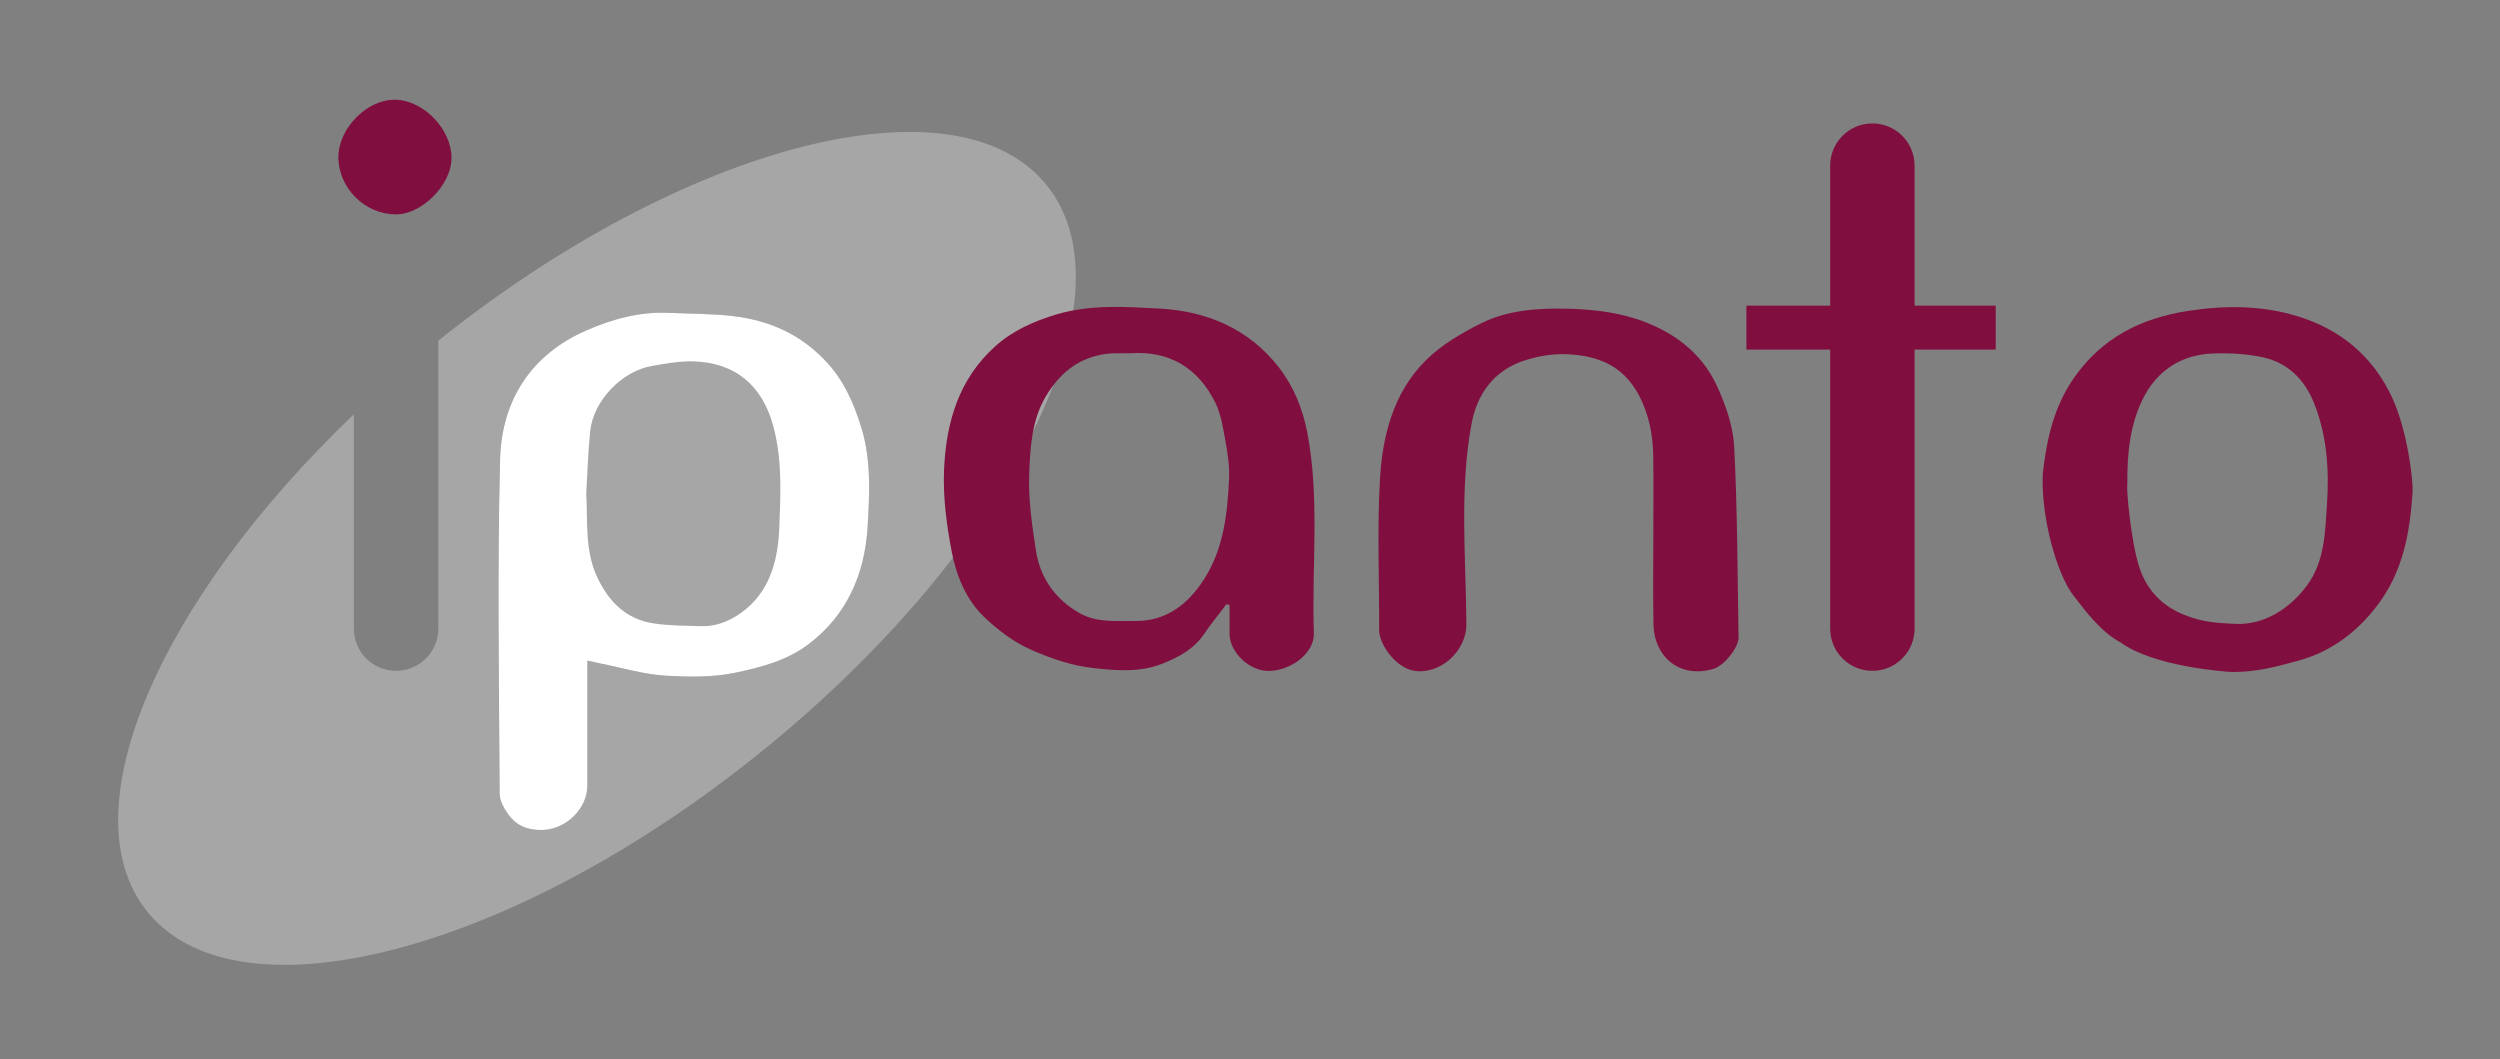
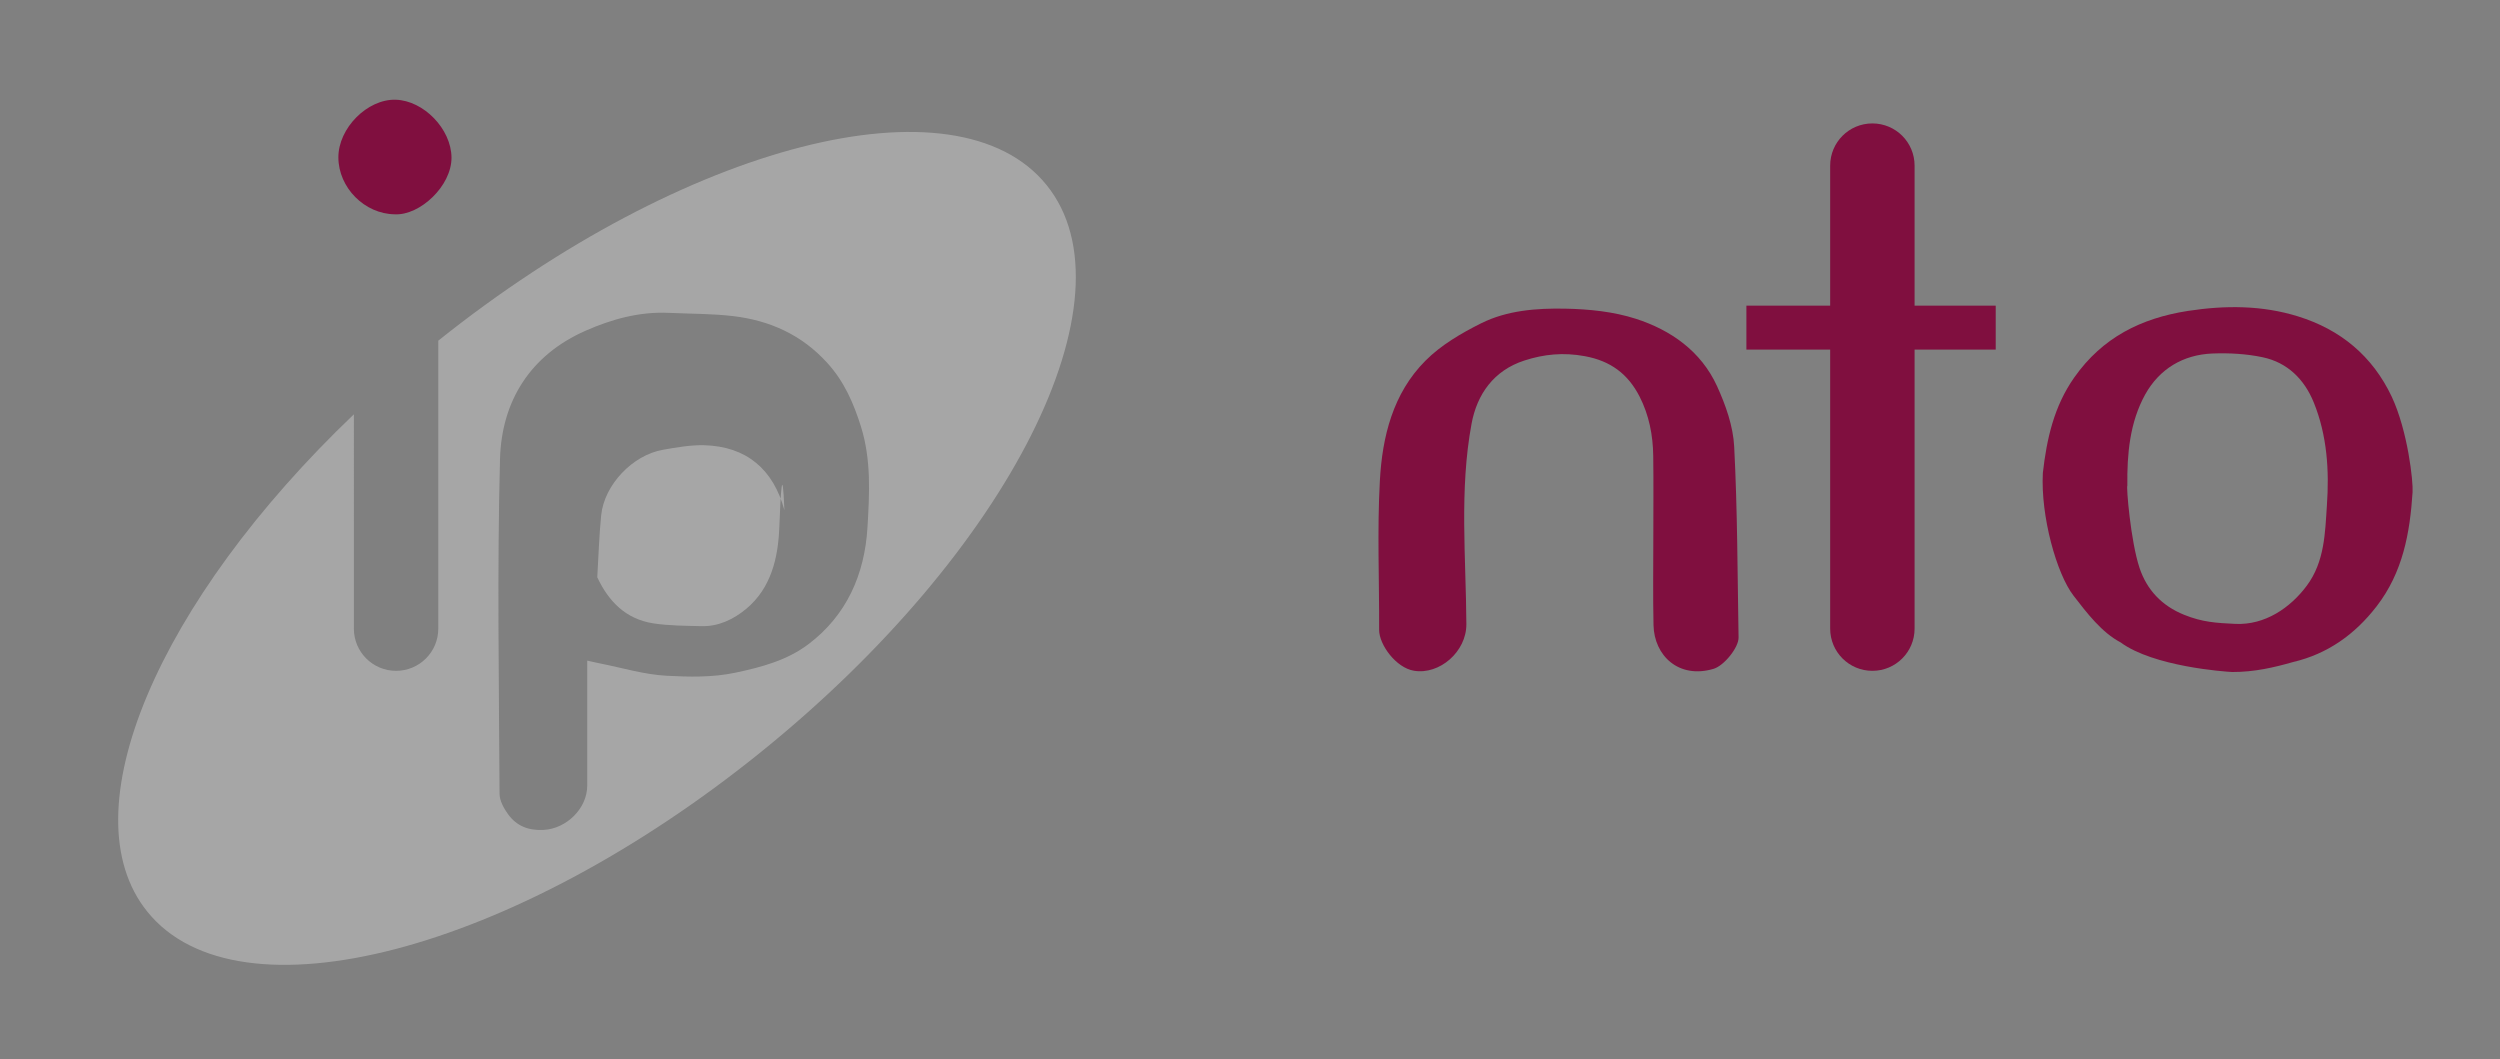
<svg xmlns="http://www.w3.org/2000/svg" version="1.1" id="Layer_1" x="0px" y="0px" width="274.25px" height="116.21px" viewBox="0 0 274.25 116.21" style="enable-background:new 0 0 274.25 116.21;" xml:space="preserve">
  <rect x="0" y="0" width="274.25" height="116.21" fill="#808080" stroke="none" />
  <style type="text/css">
	.st0{fill:#800F3F;}
	.st1{fill:none;}
	.st2{fill:#A6A6A6;}
	.st3{fill:#FFFFFF;}
</style>
  <g id="_x30_NFWjt_00000007420447140177874150000011913850868341265323_">
    <g>
      <path class="st0" d="M43.32,23.51c-3.32-0.03-6.19-2.92-6.2-6.24c-0.01-3.21,3.18-6.42,6.29-6.33c3.06,0.09,6.09,3.2,6.12,6.34    C49.55,20.41,46.05,23.65,43.32,23.51z" />
    </g>
  </g>
  <g>
    <g>
      <path class="st1" d="M76.01,39.65c-1.49-0.04-3.01,0.23-4.49,0.5c-3.34,0.59-6.45,3.86-6.78,7.18c-0.23,2.26-0.29,4.54-0.43,6.81    c0.19,3.11-0.18,6.24,1.21,9.2c1.26,2.68,3.15,4.59,6.13,5.05c1.74,0.27,3.53,0.26,5.29,0.31c1.89,0.06,3.56-0.76,4.92-1.9    c2.75-2.29,3.51-5.61,3.63-8.92c0.14-3.69,0.34-7.39-0.66-11.09C83.64,42.3,80.69,39.77,76.01,39.65z" />
      <path class="st2" d="M114.81,20.3c-9.88-12.23-39.65-4.57-66.73,17.07v31.59c0,2.56-2.07,4.63-4.63,4.63s-4.63-2.07-4.63-4.63    V45.45C17.38,65.92,7.33,89.09,16.17,100.02c9.96,12.32,40.11,4.46,67.35-17.56C110.76,60.45,124.77,32.62,114.81,20.3z     M95.16,57.89c-0.31,5.1-2.27,9.61-6.49,12.79c-2.34,1.76-5.1,2.5-7.98,3.11c-2.56,0.54-5.07,0.47-7.57,0.34    c-2.45-0.13-4.86-0.87-7.29-1.35c-0.43-0.08-0.86-0.19-1.41-0.31c0,4.72,0,9.21,0,13.7c0,2.53-2.29,4.74-4.78,4.87    c-1.66,0.09-2.96-0.42-3.9-1.71c-0.47-0.65-0.94-1.5-0.94-2.26c-0.06-12.23-0.27-24.47,0.05-36.7c0.17-6.38,3.33-11.43,9.41-14.1    c2.86-1.26,5.9-2.1,9.11-1.95c2.36,0.11,4.74,0.08,7.08,0.36c4.01,0.48,7.51,2.05,10.31,5.14c1.86,2.05,2.88,4.41,3.69,6.99    C95.59,50.46,95.38,54.21,95.16,57.89z" />
-       <path class="st3" d="M90.77,39.82c-2.81-3.09-6.3-4.66-10.31-5.14c-2.34-0.28-4.72-0.25-7.08-0.36c-3.21-0.15-6.25,0.69-9.11,1.95    c-6.08,2.67-9.24,7.72-9.41,14.1c-0.32,12.23-0.11,24.47-0.05,36.7c0,0.76,0.47,1.61,0.94,2.26c0.93,1.29,2.24,1.8,3.9,1.71    c2.49-0.13,4.78-2.34,4.78-4.87c0-4.49,0-8.98,0-13.7c0.55,0.12,0.98,0.22,1.41,0.31c2.43,0.48,4.84,1.22,7.29,1.35    c2.5,0.13,5.01,0.2,7.57-0.34c2.89-0.61,5.65-1.35,7.98-3.11c4.22-3.18,6.17-7.69,6.49-12.79c0.22-3.68,0.43-7.43-0.71-11.08    C93.65,44.24,92.63,41.87,90.77,39.82z" />
    </g>
  </g>
-   <path class="st0" d="M124.07,38.75c-0.68,0-1.23-0.01-1.77,0c-3.48,0.11-5.91,1.89-7.61,4.8c-1.51,2.58-1.67,5.52-1.78,8.35  c-0.12,2.81,0.3,5.68,0.73,8.48c0.46,3,2.1,5.34,4.77,6.87c1.91,1.09,4.04,0.85,6.12,0.87c3.44,0.04,5.8-1.87,7.52-4.52  c2.17-3.34,2.61-7.24,2.78-11.12c0.06-1.34-0.15-2.71-0.39-4.03c-0.26-1.44-0.48-2.95-1.1-4.24  C131.45,40.37,128.3,38.47,124.07,38.75z M134.55,66.27c-0.83,1.1-1.7,2.16-2.47,3.29c-1.12,1.66-2.78,2.52-4.55,3.24  c-2.49,1-5.13,0.76-7.64,0.48c-2.37-0.26-4.76-1.09-6.95-2.08c-1.78-0.81-3.45-2.07-4.88-3.42c-2.07-1.95-3.16-4.61-3.67-7.33  c-0.55-2.9-0.95-5.91-0.83-8.85c0.21-5.16,1.57-10,5.64-13.63c1.94-1.73,4.25-2.75,6.73-3.49c3.72-1.1,7.54-0.83,11.29-0.63  c5.13,0.28,9.71,2.18,13,6.36c1.67,2.13,2.68,4.57,3.2,7.29c1.38,7.3,0.46,14.65,0.71,21.97c0.07,2.12-2.35,3.98-4.74,4.13  c-2.29,0.15-4.53-2.08-4.51-4.09c0.01-1.05,0-2.09,0-3.14C134.75,66.35,134.65,66.31,134.55,66.27z" />
  <path class="st0" d="M232.63,70.47c-2.06-1.08-3.68-3.2-5.16-5.12c-1.86-2.4-3.62-8.73-3.37-13.46c0.42-3.71,1.21-7.31,3.46-10.5  c3.08-4.37,7.32-6.48,12.44-7.28c4.09-0.63,8.16-0.63,12.1,0.6c4.64,1.44,8.16,4.33,10.28,8.82c1.76,3.77,2.36,9.31,2.28,10.46  c-0.29,4.48-1.06,8.79-3.95,12.53c-2.4,3.11-5.41,5.22-9.14,6.1c-2.1,0.6-4.27,1.11-6.71,1.1  C244.06,73.68,236.23,73.13,232.63,70.47z M233.37,53.28c-0.13,0.02,0.35,6.07,1.34,9.03c0.8,2.39,2.43,4.14,4.88,5.13  c2.03,0.82,3.55,0.9,5.63,1c3.23,0.15,6.03-1.75,7.85-4.21c1.94-2.62,1.99-5.76,2.19-8.77c0.27-3.83,0.03-7.69-1.44-11.31  c-1.03-2.54-2.89-4.39-5.61-4.96c-1.79-0.38-3.68-0.48-5.51-0.41c-3.22,0.13-5.8,1.69-7.36,4.47  C233.63,46.34,233.33,49.8,233.37,53.28z" />
  <path class="st0" d="M181.37,58.95c0-2.98,0.03-5.95-0.01-8.93c-0.03-2.28-0.46-4.49-1.5-6.52c-1.26-2.46-3.16-3.91-6.02-4.43  c-2.33-0.43-4.47-0.22-6.62,0.48c-3.36,1.09-5.19,3.7-5.79,6.93c-1.35,7.28-0.61,14.66-0.57,21.99c0.02,3.01-2.94,5.58-5.75,5.11  c-1.96-0.32-3.82-2.85-3.82-4.48c0.02-5.45-0.22-10.91,0.08-16.35c0.26-4.84,1.43-9.6,5-13.18c1.7-1.71,3.92-3.01,6.1-4.1  c2.86-1.43,6.1-1.67,9.25-1.61c2.59,0.05,5.28,0.32,7.73,1.11c3.85,1.24,7.15,3.56,8.9,7.37c0.95,2.08,1.78,4.41,1.89,6.66  c0.36,6.97,0.36,13.95,0.48,20.93c0.02,1.11-1.6,3.1-2.74,3.44c-3.83,1.14-6.52-1.46-6.59-4.79  C181.32,65.36,181.37,62.15,181.37,58.95z" />
  <rect x="191.58" y="33.53" class="st0" width="27.35" height="4.82" />
  <path class="st0" d="M205.4,73.59L205.4,73.59c-2.56,0-4.63-2.07-4.63-4.63V18.17c0-2.56,2.07-4.63,4.63-4.63l0,0  c2.56,0,4.63,2.07,4.63,4.63v50.79C210.03,71.52,207.96,73.59,205.4,73.59z" />
-   <path class="st2" d="M85.49,57.87c-0.13,3.31-0.89,6.64-3.63,8.92c-1.37,1.14-3.03,1.95-4.92,1.9c-1.77-0.05-3.55-0.04-5.29-0.31  c-2.98-0.47-4.87-2.37-6.13-5.05c-1.39-2.96-1.03-6.09-1.21-9.2c0.14-2.27,0.2-4.55,0.43-6.81c0.34-3.33,3.44-6.6,6.78-7.18  c1.48-0.26,3-0.53,4.49-0.5c4.68,0.12,7.63,2.66,8.83,7.14C85.83,50.48,85.63,54.19,85.49,57.87z" />
+   <path class="st2" d="M85.49,57.87c-0.13,3.31-0.89,6.64-3.63,8.92c-1.37,1.14-3.03,1.95-4.92,1.9c-1.77-0.05-3.55-0.04-5.29-0.31  c-2.98-0.47-4.87-2.37-6.13-5.05c0.14-2.27,0.2-4.55,0.43-6.81c0.34-3.33,3.44-6.6,6.78-7.18  c1.48-0.26,3-0.53,4.49-0.5c4.68,0.12,7.63,2.66,8.83,7.14C85.83,50.48,85.63,54.19,85.49,57.87z" />
</svg>